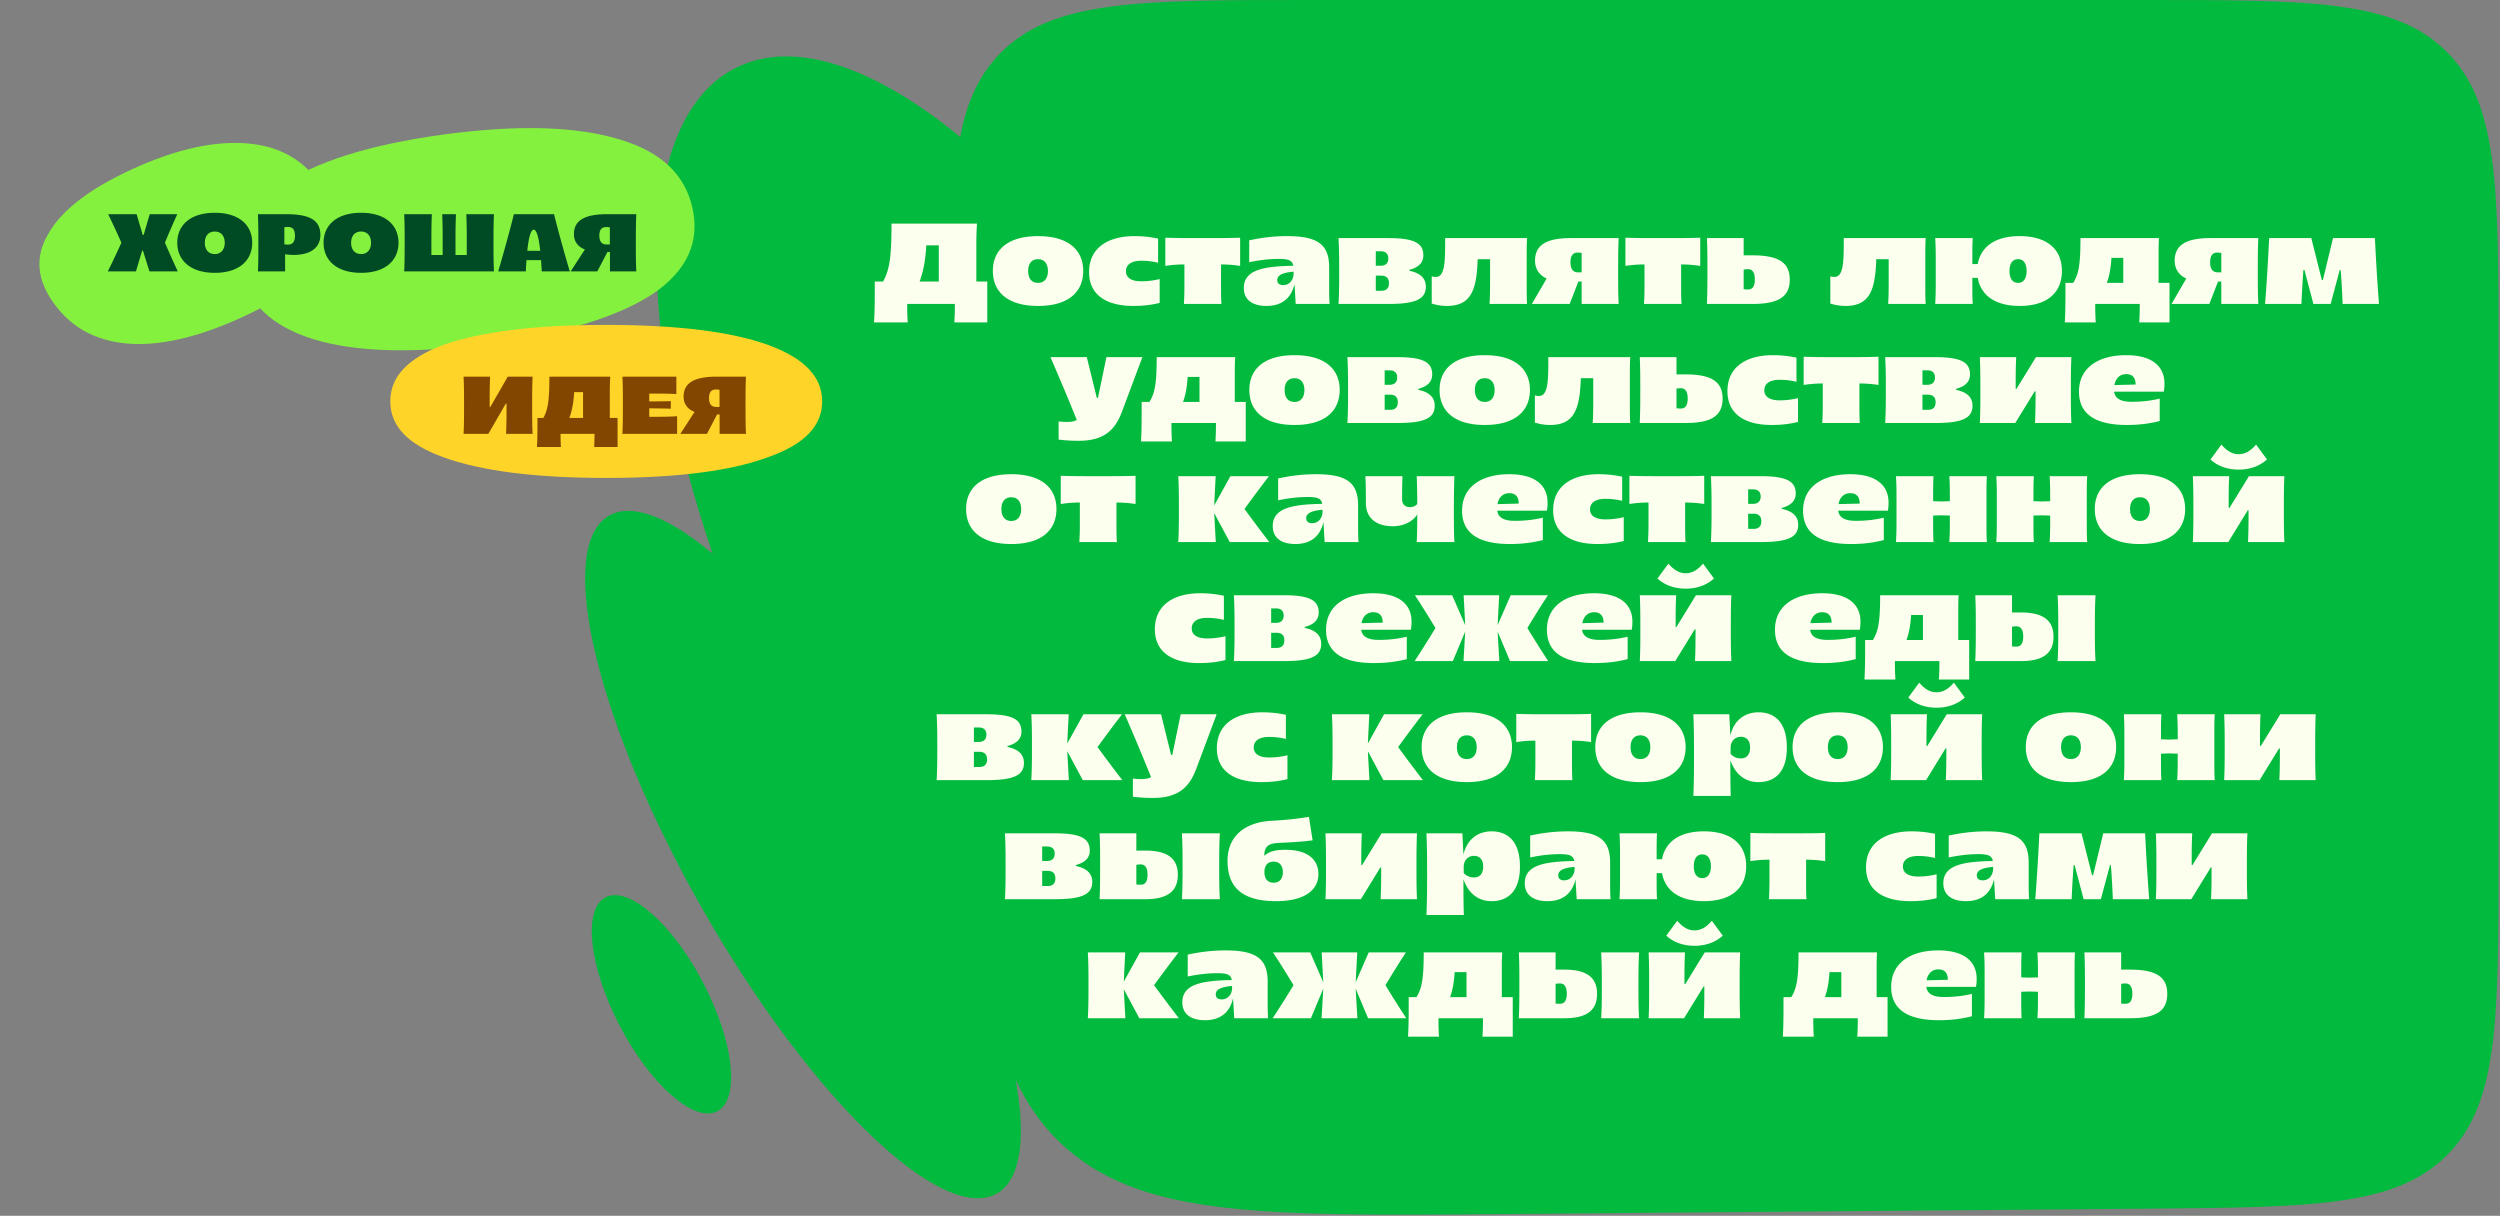
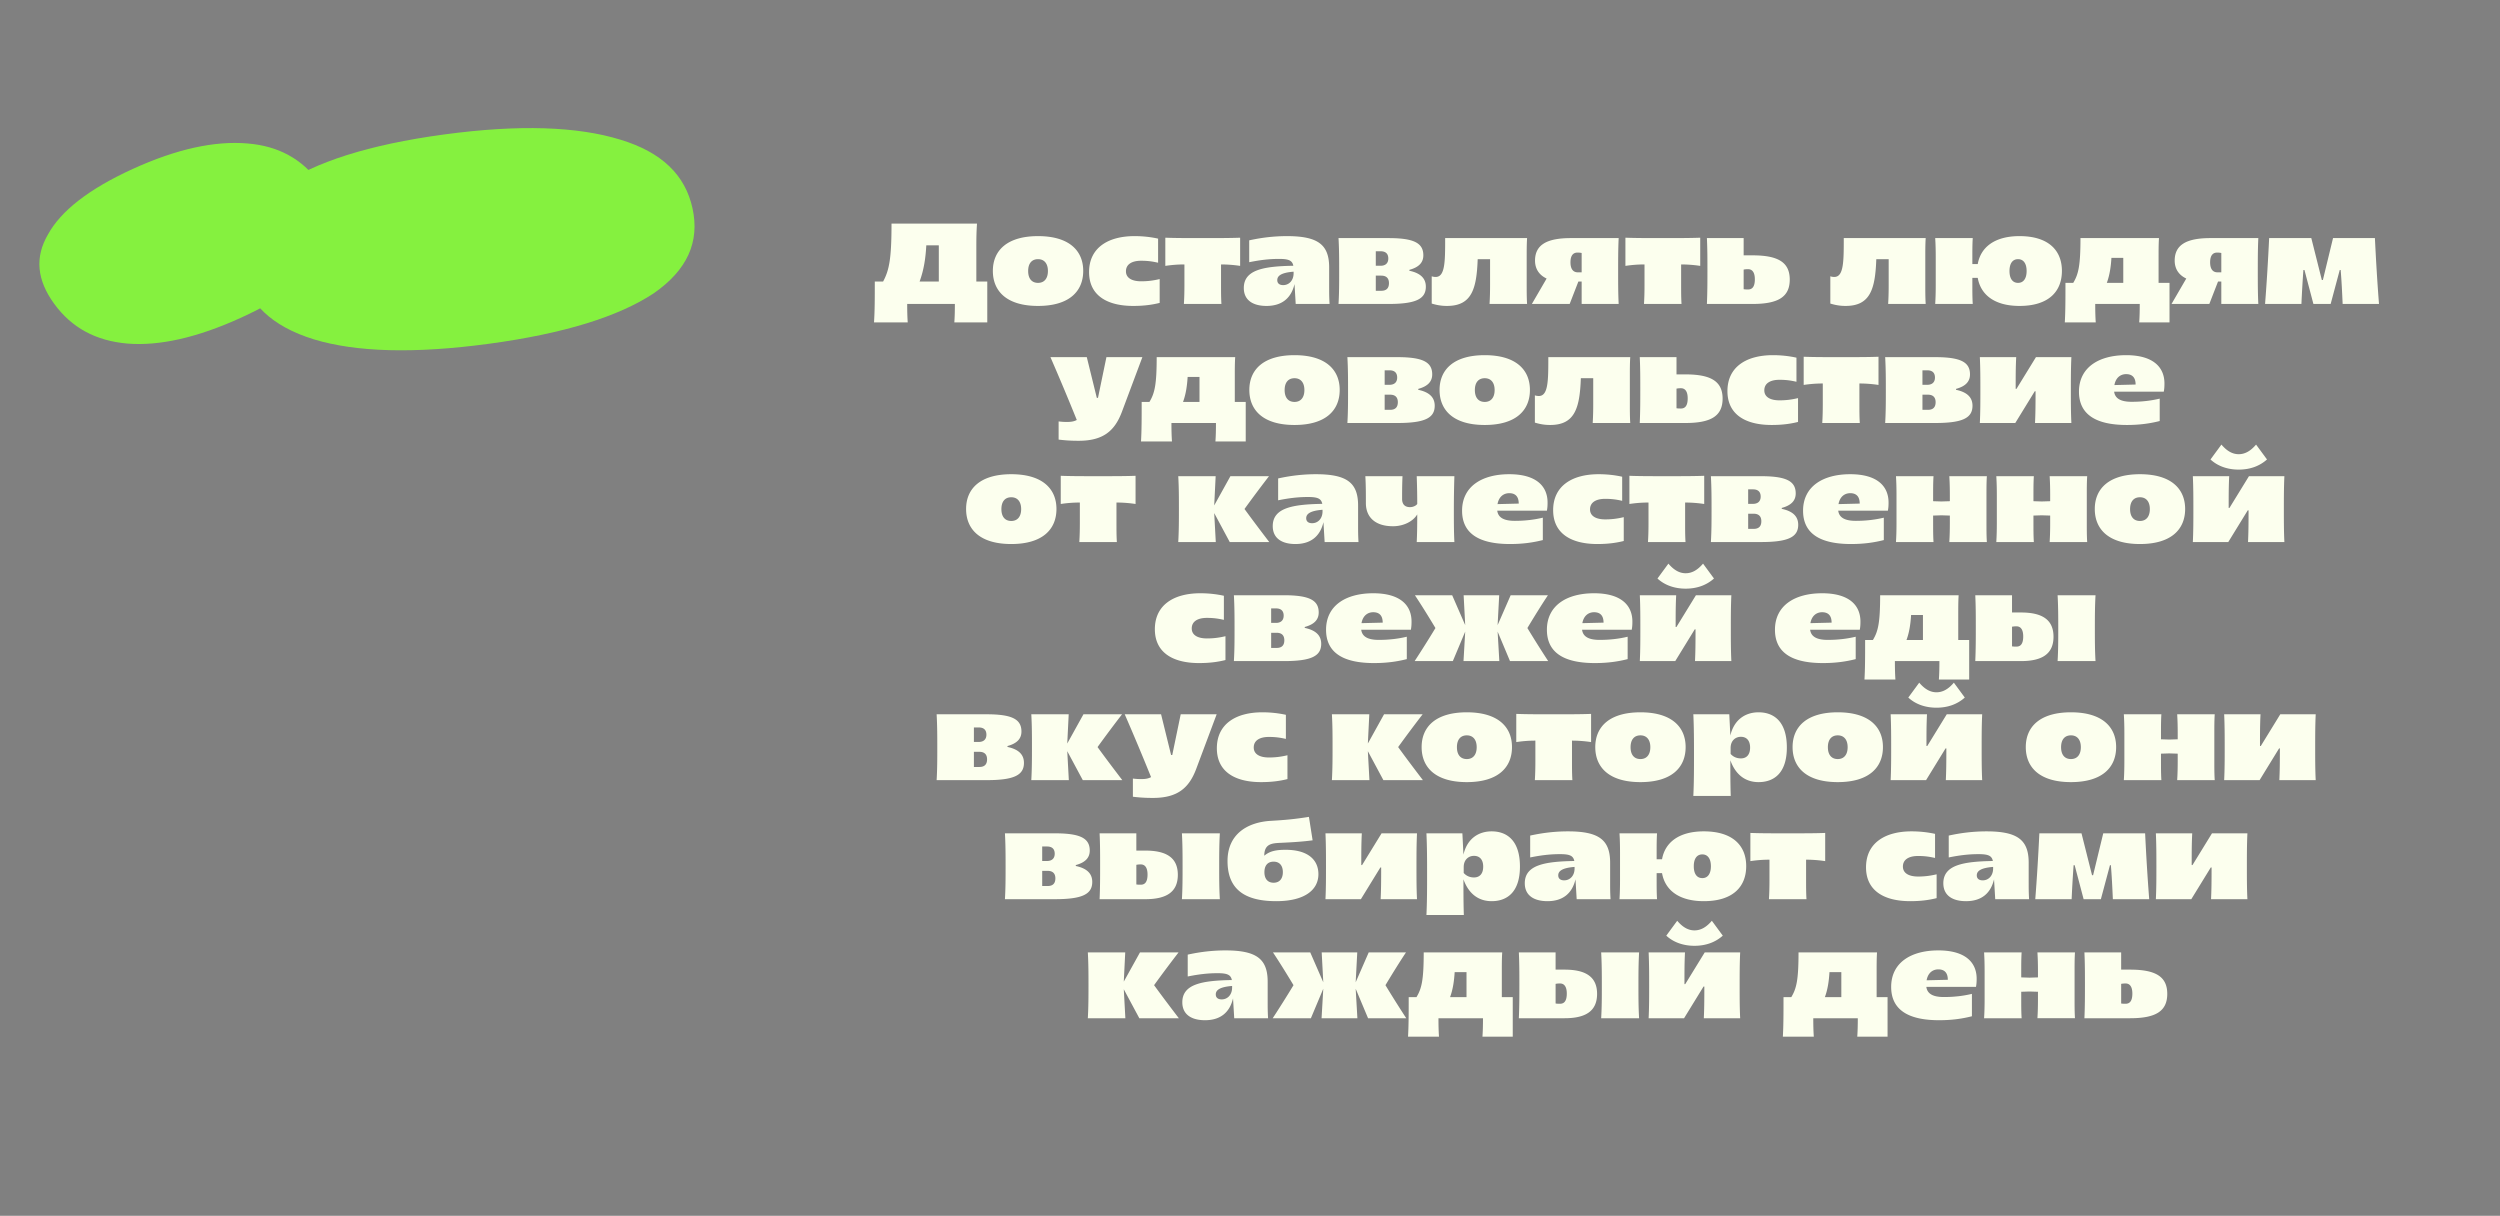
<svg xmlns="http://www.w3.org/2000/svg" width="987" height="480" fill="none">
  <rect width="100%" height="100%" fill="#808080" stroke="none" />
-   <path d="M846.785 0c65.825 0 98.738 0 119.188 20.45 20.449 20.448 20.449 53.361 20.449 119.187v197.915c0 65.325 0 97.989-20.244 118.402-20.244 20.413-52.907 20.685-118.23 21.23l-254.329 2.119c-96.219.802-144.329 1.203-175.06-28.18-7.381-7.056-13.089-15.191-17.553-24.811 4.17 23.002 2.058 39.467-7.417 44.888-21.634 12.379-73.451-37.495-115.737-111.396-42.287-73.901-59.029-143.845-37.396-156.224 9.189-5.258 23.823.716 40.86 14.992-31.596-93.075-29.817-172.175 9.193-191.783 22.995-11.558 54.86-.4 88.588 27.276 2.583-13.779 7.313-24.237 15.478-32.707C415.168 0 449.196 0 517.252 0h329.533zM239.076 354.277c9.072-4.741 26.307 10.319 38.495 33.637 12.188 23.318 14.715 46.065 5.644 50.807-9.072 4.741-26.307-10.318-38.495-33.636-12.189-23.318-14.715-46.066-5.644-50.808z" fill="#02BA3E" />
  <path d="M358.16 120c0 2.652.052 5.044.208 7.28h-13.312c.312-4.472.312-9.464.312-16.12h3.276c2.392-4.42 3.328-8.892 3.328-22.88h33.748c-.208 2.86-.26 5.772-.26 8.632v14.248h4.316v16.12h-13c.156-2.236.208-4.628.208-7.28H358.16zm4.888-8.84h7.592v-14.3h-4.94c-.26 4.784-.884 9.516-2.652 14.3zm46.768 9.62c-12.324 0-17.836-5.772-17.836-13.832 0-7.956 5.512-13.728 17.836-13.728 12.324 0 17.836 5.772 17.836 13.728 0 8.06-5.512 13.832-17.836 13.832zm0-9.1c2.444 0 3.9-1.716 3.9-4.68 0-2.964-1.456-4.68-3.9-4.68-2.496 0-3.9 1.716-3.9 4.68 0 2.964 1.404 4.68 3.9 4.68zm37.62 9.1c-10.764 0-17.472-4.42-17.472-13.364 0-9.62 7.54-14.196 17.94-14.196 3.38 0 6.448.364 9.308.988v9.516c-2.288-.52-4.108-.78-6.708-.78-3.64 0-5.98 1.404-5.98 4.16 0 2.756 2.548 3.952 5.98 3.952 2.496 0 4.732-.26 7.332-.884v9.412c-2.912.728-6.188 1.196-10.4 1.196zm19.965-.78c.156-2.496.208-4.94.208-7.436V104.4c-2.964 0-5.512.26-7.54.572V93.844c4.004.156 8.84.156 14.768.156 5.928 0 10.816 0 14.768-.156v11.128a50.701 50.701 0 00-7.54-.572v8.216c0 2.444 0 4.94.156 7.384h-14.82zm32.598.78c-5.304 0-8.944-2.236-8.944-7.072 0-7.228 7.852-8.58 19.552-8.788-.416-2.08-1.82-2.704-5.616-2.704-3.9 0-7.384.416-11.804 1.3v-8.632c4.94-1.092 9.88-1.664 14.924-1.664 12.324 0 16.64 3.432 16.64 12.376v7.072c0 3.38 0 4.316.156 7.332h-13.364l-.468-7.852c-1.352 5.772-5.2 8.632-11.076 8.632zm4.264-10.192c0 1.248.832 1.976 2.34 1.976 2.288 0 4.108-1.82 4.108-4.68v-.624c-4.628.364-6.448 1.508-6.448 3.328zM528.446 120c.26-4.212.26-8.476.26-12.688 0-4.42 0-8.84-.26-13.312h19.708c9.932 0 13.78 1.872 13.78 6.812 0 2.756-1.664 4.68-5.512 5.72v.364c4.68.988 6.5 3.224 6.5 6.292 0 4.94-4.108 6.812-14.768 6.812h-19.708zm16.9-5.2c1.976 0 3.016-.988 3.016-3.016 0-1.976-1.092-2.964-3.016-2.964h-2.184v5.98h2.184zm-.26-9.88c1.872 0 3.016-.988 3.016-2.86 0-1.924-1.092-2.86-3.016-2.86h-1.924v5.72h1.924zm26.189 15.86c-2.288 0-4.16-.364-6.032-.936V109.08c.468.156.936.26 1.56.26 3.744 0 3.744-6.136 3.744-15.34h32.344c-.156 2.444-.156 4.94-.156 7.384v11.232c0 2.444 0 4.94.156 7.384h-14.82c.156-2.496.208-4.94.208-7.436V102.32h-4.888c-.416 11.856-2.392 18.46-12.116 18.46zm39.332-10.816c-3.12-1.456-4.576-4.004-4.576-7.072 0-6.292 4.732-8.892 14.144-8.892h18.876c-.208 4.264-.208 8.84-.208 13.364 0 4.264 0 8.424.208 12.636h-14.612v-8.84h-1.3l-3.432 8.84h-14.924l5.824-10.036zm12.324-2.444h1.508v-7.644a7.536 7.536 0 00-1.664-.156c-1.508 0-2.756.936-2.756 3.848 0 2.808 1.196 3.952 2.912 3.952zM649.046 120c.156-2.496.208-4.94.208-7.436V104.4c-2.964 0-5.512.26-7.54.572V93.844c4.004.156 8.84.156 14.768.156 5.928 0 10.816 0 14.768-.156v11.128a50.701 50.701 0 00-7.54-.572v8.216c0 2.444 0 4.94.156 7.384h-14.82zm24.838 0c.208-4.628.208-8.892.208-13.364 0-4.264 0-8.424-.208-12.636h14.508v6.812h3.536c10.088 0 14.664 2.756 14.664 9.568 0 6.864-4.576 9.62-14.664 9.62h-18.044zm16.276-5.72c1.508 0 2.652-.936 2.652-4.004 0-2.912-1.144-4.004-2.652-4.004a8.94 8.94 0 00-1.768.156v7.748c.52.104 1.092.104 1.768.104zm38.486 6.5c-2.288 0-4.16-.364-6.032-.936V109.08c.468.156.936.26 1.56.26 3.744 0 3.744-6.136 3.744-15.34h32.344c-.156 2.444-.156 4.94-.156 7.384v11.232c0 2.444 0 4.94.156 7.384h-14.82c.156-2.496.208-4.94.208-7.436V102.32h-4.888c-.416 11.856-2.392 18.46-12.116 18.46zm68.654 0c-9.932 0-15.34-4.472-16.484-11.076h-2.132v2.912c0 2.444 0 4.94.156 7.384h-14.82c.156-2.496.208-4.94.208-7.436v-11.128c0-2.496-.052-4.94-.208-7.436h14.82c-.156 2.444-.156 4.94-.156 7.384v2.86h2.132c1.144-6.552 6.552-11.024 16.484-11.024 11.596 0 16.744 5.772 16.744 13.728 0 8.06-5.148 13.832-16.744 13.832zm-.572-9.1c2.132 0 3.38-1.716 3.38-4.68 0-2.964-1.248-4.68-3.38-4.68-2.184 0-3.38 1.716-3.38 4.68 0 2.964 1.196 4.68 3.38 4.68zm30.466 8.32c0 2.652.052 5.044.208 7.28h-12.22c.26-4.316.26-9.152.26-15.6h3.068c2.08-3.432 2.86-6.864 2.86-17.68h30.992c-.156 2.444-.156 4.94-.156 7.384v10.296h4.316v15.6h-11.96c.156-2.236.208-4.628.208-7.28h-17.576zm4.576-8.32h6.5v-9.88h-4.68c-.208 3.432-.676 6.812-1.82 9.88zm31.373-1.716c-3.12-1.456-4.576-4.004-4.576-7.072 0-6.292 4.732-8.892 14.144-8.892h18.876c-.208 4.264-.208 8.84-.208 13.364 0 4.264 0 8.424.208 12.636h-14.612v-8.84h-1.3l-3.432 8.84h-14.924l5.824-10.036zm12.324-2.444h1.508v-7.644a7.536 7.536 0 00-1.664-.156c-1.508 0-2.756.936-2.756 3.848 0 2.808 1.196 3.952 2.912 3.952zM894.249 120c.676-8.632 1.196-17.368 1.612-26h16.64l4.16 16.536h.416L921.081 94h16.536c.416 8.632.936 17.368 1.612 26h-14.352c-.208-4.784-.416-8.996-.78-13.416h-.364L920.145 120h-6.812l-3.536-13.416h-.416a481.61 481.61 0 00-.78 13.416h-14.352zm-468.406 54.02c-3.12 0-5.304-.156-7.904-.468v-7.176c1.248.156 2.184.208 3.276.208 1.716 0 2.86-.208 3.9-.78a1005.694 1005.694 0 00-10.4-24.804h14.352l3.952 16.068h.468L436.815 141h14.196l-8.06 21.528c-2.86 7.644-7.436 11.492-17.108 11.492zm36.64-7.02c0 2.652.052 5.044.208 7.28h-12.22c.26-4.316.26-9.152.26-15.6h3.068c2.08-3.432 2.86-6.864 2.86-17.68h30.992c-.156 2.444-.156 4.94-.156 7.384v10.296h4.316v15.6h-11.96c.156-2.236.208-4.628.208-7.28h-17.576zm4.576-8.32h6.5v-9.88h-4.68c-.208 3.432-.676 6.812-1.82 9.88zm44.015 9.1c-12.324 0-17.836-5.772-17.836-13.832 0-7.956 5.512-13.728 17.836-13.728 12.324 0 17.836 5.772 17.836 13.728 0 8.06-5.512 13.832-17.836 13.832zm0-9.1c2.444 0 3.9-1.716 3.9-4.68 0-2.964-1.456-4.68-3.9-4.68-2.496 0-3.9 1.716-3.9 4.68 0 2.964 1.404 4.68 3.9 4.68zM531.95 167c.26-4.212.26-8.476.26-12.688 0-4.42 0-8.84-.26-13.312h19.708c9.932 0 13.78 1.872 13.78 6.812 0 2.756-1.664 4.68-5.512 5.72v.364c4.68.988 6.5 3.224 6.5 6.292 0 4.94-4.108 6.812-14.768 6.812H531.95zm16.9-5.2c1.976 0 3.016-.988 3.016-3.016 0-1.976-1.092-2.964-3.016-2.964h-2.184v5.98h2.184zm-.26-9.88c1.872 0 3.016-.988 3.016-2.86 0-1.924-1.092-2.86-3.016-2.86h-1.924v5.72h1.924zm37.589 15.86c-12.324 0-17.836-5.772-17.836-13.832 0-7.956 5.512-13.728 17.836-13.728 12.324 0 17.836 5.772 17.836 13.728 0 8.06-5.512 13.832-17.836 13.832zm0-9.1c2.444 0 3.9-1.716 3.9-4.68 0-2.964-1.456-4.68-3.9-4.68-2.496 0-3.9 1.716-3.9 4.68 0 2.964 1.404 4.68 3.9 4.68zm25.823 9.1c-2.288 0-4.16-.364-6.032-.936V156.08c.468.156.936.26 1.56.26 3.744 0 3.744-6.136 3.744-15.34h32.344c-.156 2.444-.156 4.94-.156 7.384v11.232c0 2.444 0 4.94.156 7.384h-14.82c.156-2.496.208-4.94.208-7.436V149.32h-4.888c-.416 11.856-2.392 18.46-12.116 18.46zm35.374-.78c.208-4.628.208-8.892.208-13.364 0-4.264 0-8.424-.208-12.636h14.508v6.812h3.536c10.088 0 14.664 2.756 14.664 9.568 0 6.864-4.576 9.62-14.664 9.62h-18.044zm16.276-5.72c1.508 0 2.652-.936 2.652-4.004 0-2.912-1.144-4.004-2.652-4.004a8.94 8.94 0 00-1.768.156v7.748c.52.104 1.092.104 1.768.104zm35.812 6.5c-10.764 0-17.472-4.42-17.472-13.364 0-9.62 7.54-14.196 17.94-14.196 3.38 0 6.448.364 9.308.988v9.516c-2.288-.52-4.108-.78-6.708-.78-3.64 0-5.98 1.404-5.98 4.16 0 2.756 2.548 3.952 5.98 3.952 2.496 0 4.732-.26 7.332-.884v9.412c-2.912.728-6.188 1.196-10.4 1.196zm19.964-.78c.156-2.496.208-4.94.208-7.436V151.4c-2.964 0-5.512.26-7.54.572v-11.128c4.004.156 8.84.156 14.768.156 5.928 0 10.816 0 14.768-.156v11.128a50.701 50.701 0 00-7.54-.572v8.216c0 2.444 0 4.94.156 7.384h-14.82zm24.839 0c.26-4.212.26-8.476.26-12.688 0-4.42 0-8.84-.26-13.312h19.708c9.932 0 13.78 1.872 13.78 6.812 0 2.756-1.664 4.68-5.512 5.72v.364c4.68.988 6.5 3.224 6.5 6.292 0 4.94-4.108 6.812-14.768 6.812h-19.708zm16.9-5.2c1.976 0 3.016-.988 3.016-3.016 0-1.976-1.092-2.964-3.016-2.964h-2.184v5.98h2.184zm-.26-9.88c1.872 0 3.016-.988 3.016-2.86 0-1.924-1.092-2.86-3.016-2.86h-1.924v5.72h1.924zM781.642 167c.208-4.264.208-8.528.208-12.792 0-4.368 0-8.84-.208-13.208h14.352c-.208 4.16-.208 7.644-.208 12.532h.312L803.794 141h13.988c-.208 4.42-.208 8.892-.208 13.364 0 4.264 0 8.424.208 12.636H803.43c.156-3.432.208-6.344.208-12.532h-.312L795.63 167h-13.988zm58.063.78c-12.272 0-18.928-4.16-18.928-13.156 0-9.516 7.748-14.404 18.616-14.404 10.66 0 15.132 4.732 15.132 11.18 0 1.248-.052 2.08-.26 3.224h-19.604c.364 2.86 2.86 4.004 6.916 4.004 4.004 0 7.592-.416 11.076-1.248v8.84c-3.692.936-7.748 1.56-12.948 1.56zm-4.94-15.756l8.372-.208c0-2.912-1.456-4.108-3.744-4.108-2.028 0-4.056 1.196-4.628 4.316zM399.253 214.78c-12.324 0-17.836-5.772-17.836-13.832 0-7.956 5.512-13.728 17.836-13.728 12.324 0 17.836 5.772 17.836 13.728 0 8.06-5.512 13.832-17.836 13.832zm0-9.1c2.444 0 3.9-1.716 3.9-4.68 0-2.964-1.456-4.68-3.9-4.68-2.496 0-3.9 1.716-3.9 4.68 0 2.964 1.404 4.68 3.9 4.68zm26.863 8.32c.156-2.496.208-4.94.208-7.436V198.4c-2.964 0-5.512.26-7.54.572v-11.128c4.004.156 8.84.156 14.768.156 5.928 0 10.816 0 14.768-.156v11.128a50.701 50.701 0 00-7.54-.572v8.216c0 2.444 0 4.94.156 7.384h-14.82zm39.057 0c.26-4.368.26-8.684.26-13.104 0-4.264 0-8.58-.26-12.896h14.768l-.572 11.544L485.765 188h15.236a522.492 522.492 0 00-9.672 12.948c3.172 4.368 6.448 8.684 9.776 13.052h-15.6l-6.136-11.44.624 11.44h-14.82zm46.252.78c-5.304 0-8.944-2.236-8.944-7.072 0-7.228 7.852-8.58 19.552-8.788-.416-2.08-1.82-2.704-5.616-2.704-3.9 0-7.384.416-11.804 1.3v-8.632c4.94-1.092 9.88-1.664 14.924-1.664 12.324 0 16.64 3.432 16.64 12.376v7.072c0 3.38 0 4.316.156 7.332h-13.364l-.468-7.852c-1.352 5.772-5.2 8.632-11.076 8.632zm4.264-10.192c0 1.248.832 1.976 2.34 1.976 2.288 0 4.108-1.82 4.108-4.68v-.624c-4.628.364-6.448 1.508-6.448 3.328zM559.32 214c.156-3.016.208-6.396.208-10.92-1.768 2.964-5.668 4.68-9.568 4.68-6.812 0-10.712-3.38-10.712-9.152 0-3.432 0-7.124-.208-10.608h14.664c-.156 3.692-.156 6.5-.156 8.996 0 2.028 1.04 3.224 3.12 3.224 1.144 0 2.34-.52 2.86-1.248 0-3.068-.052-6.5-.208-10.972h14.872a411.037 411.037 0 00-.208 13.832c0 4.056 0 8.112.208 12.168H559.32zm36.838.78c-12.272 0-18.928-4.16-18.928-13.156 0-9.516 7.748-14.404 18.616-14.404 10.66 0 15.132 4.732 15.132 11.18 0 1.248-.052 2.08-.26 3.224h-19.604c.364 2.86 2.86 4.004 6.916 4.004 4.004 0 7.592-.416 11.076-1.248v8.84c-3.692.936-7.748 1.56-12.948 1.56zm-4.94-15.756l8.372-.208c0-2.912-1.456-4.108-3.744-4.108-2.028 0-4.056 1.196-4.628 4.316zm39.437 15.756c-10.764 0-17.472-4.42-17.472-13.364 0-9.62 7.54-14.196 17.94-14.196 3.38 0 6.448.364 9.308.988v9.516c-2.288-.52-4.108-.78-6.708-.78-3.64 0-5.98 1.404-5.98 4.16 0 2.756 2.548 3.952 5.98 3.952 2.496 0 4.732-.26 7.332-.884v9.412c-2.912.728-6.188 1.196-10.4 1.196zm19.965-.78c.156-2.496.208-4.94.208-7.436V198.4c-2.964 0-5.512.26-7.54.572v-11.128c4.004.156 8.84.156 14.768.156 5.928 0 10.816 0 14.768-.156v11.128a50.701 50.701 0 00-7.54-.572v8.216c0 2.444 0 4.94.156 7.384h-14.82zm24.838 0c.26-4.212.26-8.476.26-12.688 0-4.42 0-8.84-.26-13.312h19.708c9.932 0 13.78 1.872 13.78 6.812 0 2.756-1.664 4.68-5.512 5.72v.364c4.68.988 6.5 3.224 6.5 6.292 0 4.94-4.108 6.812-14.768 6.812h-19.708zm16.9-5.2c1.976 0 3.016-.988 3.016-3.016 0-1.976-1.092-2.964-3.016-2.964h-2.184v5.98h2.184zm-.26-9.88c1.872 0 3.016-.988 3.016-2.86 0-1.924-1.092-2.86-3.016-2.86h-1.924v5.72h1.924zm38.681 15.86c-12.272 0-18.928-4.16-18.928-13.156 0-9.516 7.748-14.404 18.616-14.404 10.66 0 15.132 4.732 15.132 11.18 0 1.248-.052 2.08-.26 3.224h-19.604c.364 2.86 2.86 4.004 6.916 4.004 4.004 0 7.592-.416 11.076-1.248v8.84c-3.692.936-7.748 1.56-12.948 1.56zm-4.94-15.756l8.372-.208c0-2.912-1.456-4.108-3.744-4.108-2.028 0-4.056 1.196-4.628 4.316zM769.592 214c.156-2.496.208-4.94.208-7.436v-3.016l-3.328-.104-3.276.104v3.068c0 2.444 0 4.94.156 7.384h-14.82c.156-2.496.208-4.94.208-7.436v-11.128c0-2.496-.052-4.94-.208-7.436h14.82c-.156 2.444-.156 4.94-.156 7.384v2.496l3.276.104 3.328-.104v-2.444c0-2.496-.052-4.94-.208-7.436h14.82c-.156 2.444-.156 4.94-.156 7.384v11.232c0 2.444 0 4.94.156 7.384h-14.82zm39.61 0c.156-2.496.208-4.94.208-7.436v-3.016l-3.328-.104-3.276.104v3.068c0 2.444 0 4.94.156 7.384h-14.82c.156-2.496.208-4.94.208-7.436v-11.128c0-2.496-.052-4.94-.208-7.436h14.82c-.156 2.444-.156 4.94-.156 7.384v2.496l3.276.104 3.328-.104v-2.444c0-2.496-.052-4.94-.208-7.436h14.82c-.156 2.444-.156 4.94-.156 7.384v11.232c0 2.444 0 4.94.156 7.384h-14.82zm35.657.78c-12.324 0-17.836-5.772-17.836-13.832 0-7.956 5.512-13.728 17.836-13.728 12.324 0 17.836 5.772 17.836 13.728 0 8.06-5.512 13.832-17.836 13.832zm0-9.1c2.444 0 3.9-1.716 3.9-4.68 0-2.964-1.456-4.68-3.9-4.68-2.496 0-3.9 1.716-3.9 4.68 0 2.964 1.404 4.68 3.9 4.68zm20.876 8.32c.208-4.264.208-8.528.208-12.792 0-4.368 0-8.84-.208-13.208h14.352c-.208 4.16-.208 7.644-.208 12.532h.312L887.887 188h13.988c-.208 4.42-.208 8.892-.208 13.364 0 4.264 0 8.424.208 12.636h-14.352c.156-3.432.208-6.344.208-12.532h-.312L879.723 214h-13.988zm18.096-28.6c-4.368 0-8.268-1.352-11.128-4.004l4.316-5.876c2.08 2.444 4.264 3.796 6.812 3.796 2.6 0 4.784-1.352 6.864-3.796l4.316 5.876c-2.964 2.652-6.76 4.004-11.18 4.004zm-410.42 76.38c-10.764 0-17.472-4.42-17.472-13.364 0-9.62 7.54-14.196 17.94-14.196 3.38 0 6.448.364 9.308.988v9.516c-2.288-.52-4.108-.78-6.708-.78-3.64 0-5.98 1.404-5.98 4.16 0 2.756 2.548 3.952 5.98 3.952 2.496 0 4.732-.26 7.332-.884v9.412c-2.912.728-6.188 1.196-10.4 1.196zm13.725-.78c.26-4.212.26-8.476.26-12.688 0-4.42 0-8.84-.26-13.312h19.708c9.932 0 13.78 1.872 13.78 6.812 0 2.756-1.664 4.68-5.512 5.72v.364c4.68.988 6.5 3.224 6.5 6.292 0 4.94-4.108 6.812-14.768 6.812h-19.708zm16.9-5.2c1.976 0 3.016-.988 3.016-3.016 0-1.976-1.092-2.964-3.016-2.964h-2.184v5.98h2.184zm-.26-9.88c1.872 0 3.016-.988 3.016-2.86 0-1.924-1.092-2.86-3.016-2.86h-1.924v5.72h1.924zm38.681 15.86c-12.272 0-18.928-4.16-18.928-13.156 0-9.516 7.748-14.404 18.616-14.404 10.66 0 15.132 4.732 15.132 11.18 0 1.248-.052 2.08-.26 3.224h-19.604c.364 2.86 2.86 4.004 6.916 4.004 4.004 0 7.592-.416 11.076-1.248v8.84c-3.692.936-7.748 1.56-12.948 1.56zm-4.94-15.756l8.372-.208c0-2.912-1.456-4.108-3.744-4.108-2.028 0-4.056 1.196-4.628 4.316zM596.148 261l-4.888-11.648.676 11.648h-14.144l.676-11.648L573.58 261H558.5a450.435 450.435 0 008.216-13.052c-2.6-4.316-5.252-8.632-8.112-12.948h14.716l5.148 11.804-.624-11.804h14.04l-.624 11.804L596.408 235h14.716c-2.86 4.316-5.512 8.632-8.112 12.948A450.435 450.435 0 00611.228 261h-15.08zm33.5.78c-12.272 0-18.928-4.16-18.928-13.156 0-9.516 7.748-14.404 18.616-14.404 10.66 0 15.132 4.732 15.132 11.18 0 1.248-.052 2.08-.26 3.224h-19.604c.364 2.86 2.86 4.004 6.916 4.004 4.004 0 7.592-.416 11.076-1.248v8.84c-3.692.936-7.748 1.56-12.948 1.56zm-4.94-15.756l8.372-.208c0-2.912-1.456-4.108-3.744-4.108-2.028 0-4.056 1.196-4.628 4.316zM647.401 261c.208-4.264.208-8.528.208-12.792 0-4.368 0-8.84-.208-13.208h14.352c-.208 4.16-.208 7.644-.208 12.532h.312L669.553 235h13.988c-.208 4.42-.208 8.892-.208 13.364 0 4.264 0 8.424.208 12.636h-14.352c.156-3.432.208-6.344.208-12.532h-.312L661.389 261h-13.988zm18.096-28.6c-4.368 0-8.268-1.352-11.128-4.004l4.316-5.876c2.08 2.444 4.264 3.796 6.812 3.796 2.6 0 4.784-1.352 6.864-3.796l4.316 5.876c-2.964 2.652-6.76 4.004-11.18 4.004zm54.186 29.38c-12.272 0-18.928-4.16-18.928-13.156 0-9.516 7.748-14.404 18.616-14.404 10.66 0 15.132 4.732 15.132 11.18 0 1.248-.052 2.08-.26 3.224h-19.604c.364 2.86 2.86 4.004 6.916 4.004 4.004 0 7.592-.416 11.076-1.248v8.84c-3.692.936-7.748 1.56-12.948 1.56zm-4.94-15.756l8.372-.208c0-2.912-1.456-4.108-3.744-4.108-2.028 0-4.056 1.196-4.628 4.316zM748.103 261c0 2.652.052 5.044.208 7.28h-12.22c.26-4.316.26-9.152.26-15.6h3.068c2.08-3.432 2.86-6.864 2.86-17.68h30.992c-.156 2.444-.156 4.94-.156 7.384v10.296h4.316v15.6h-11.96c.156-2.236.208-4.628.208-7.28h-17.576zm4.576-8.32h6.5v-9.88h-4.68c-.208 3.432-.676 6.812-1.82 9.88zm27.16 8.32c.208-4.628.208-8.892.208-13.364 0-4.264 0-8.424-.208-12.636h14.508v6.812h3.536c8.268 0 12.844 2.756 12.844 9.568 0 6.864-4.576 9.62-12.844 9.62h-18.044zm16.276-5.72c1.508 0 2.652-.936 2.652-4.004 0-2.912-1.144-4.004-2.652-4.004a8.94 8.94 0 00-1.768.156v7.748c.52.104 1.092.104 1.768.104zm16.224 5.72c.26-4.212.26-8.476.26-12.688 0-4.42 0-8.84-.26-13.312h14.976c-.26 4.472-.26 8.892-.26 13.312 0 4.212 0 8.476.26 12.688h-14.976zM369.78 308c.26-4.212.26-8.476.26-12.688 0-4.42 0-8.84-.26-13.312h19.708c9.932 0 13.78 1.872 13.78 6.812 0 2.756-1.664 4.68-5.512 5.72v.364c4.68.988 6.5 3.224 6.5 6.292 0 4.94-4.108 6.812-14.768 6.812H369.78zm16.9-5.2c1.976 0 3.016-.988 3.016-3.016 0-1.976-1.092-2.964-3.016-2.964h-2.184v5.98h2.184zm-.26-9.88c1.872 0 3.016-.988 3.016-2.86 0-1.924-1.092-2.86-3.016-2.86h-1.924v5.72h1.924zM407.155 308c.26-4.368.26-8.684.26-13.104 0-4.264 0-8.58-.26-12.896h14.768l-.572 11.544L427.747 282h15.236a522.492 522.492 0 00-9.672 12.948c3.172 4.368 6.448 8.684 9.776 13.052h-15.6l-6.136-11.44.624 11.44h-14.82zm48.014 7.02c-3.12 0-5.304-.156-7.904-.468v-7.176c1.248.156 2.184.208 3.276.208 1.716 0 2.86-.208 3.9-.78a1005.694 1005.694 0 00-10.4-24.804h14.352l3.952 16.068h.468L466.141 282h14.196l-8.06 21.528c-2.86 7.644-7.436 11.492-17.108 11.492zm42.718-6.24c-10.764 0-17.472-4.42-17.472-13.364 0-9.62 7.54-14.196 17.94-14.196 3.38 0 6.448.364 9.308.988v9.516c-2.288-.52-4.108-.78-6.708-.78-3.64 0-5.98 1.404-5.98 4.16 0 2.756 2.548 3.952 5.98 3.952 2.496 0 4.732-.26 7.332-.884v9.412c-2.912.728-6.188 1.196-10.4 1.196zm27.944-.78c.26-4.368.26-8.684.26-13.104 0-4.264 0-8.58-.26-12.896h14.768l-.572 11.544L546.423 282h15.236a522.492 522.492 0 00-9.672 12.948c3.172 4.368 6.448 8.684 9.776 13.052h-15.6l-6.136-11.44.624 11.44h-14.82zm53.264.78c-12.324 0-17.836-5.772-17.836-13.832 0-7.956 5.512-13.728 17.836-13.728 12.324 0 17.836 5.772 17.836 13.728 0 8.06-5.512 13.832-17.836 13.832zm0-9.1c2.444 0 3.9-1.716 3.9-4.68 0-2.964-1.456-4.68-3.9-4.68-2.496 0-3.9 1.716-3.9 4.68 0 2.964 1.404 4.68 3.9 4.68zm26.863 8.32c.156-2.496.208-4.94.208-7.436V292.4c-2.964 0-5.512.26-7.54.572v-11.128c4.004.156 8.84.156 14.768.156 5.928 0 10.816 0 14.768-.156v11.128a50.701 50.701 0 00-7.54-.572v8.216c0 2.444 0 4.94.156 7.384h-14.82zm41.692.78c-12.324 0-17.836-5.772-17.836-13.832 0-7.956 5.512-13.728 17.836-13.728 12.324 0 17.836 5.772 17.836 13.728 0 8.06-5.512 13.832-17.836 13.832zm0-9.1c2.444 0 3.9-1.716 3.9-4.68 0-2.964-1.456-4.68-3.9-4.68-2.496 0-3.9 1.716-3.9 4.68 0 2.964 1.404 4.68 3.9 4.68zm20.876 14.56c.26-5.304.26-10.712.26-16.068 0-5.408 0-10.764-.26-16.172h14.196l.416 8.424c1.508-6.552 6.188-9.204 11.128-9.204 6.084 0 11.18 3.64 11.18 13.884 0 10.14-5.096 13.676-11.18 13.676-4.836 0-8.944-2.548-11.128-8.632 0 4.68 0 9.36.156 14.092h-14.768zm18.772-14.82c2.184 0 3.64-1.404 3.64-4.264 0-2.912-1.508-4.264-3.64-4.264-2.184 0-4.056 1.56-4.056 4.42v2.34c1.04 1.144 2.392 1.768 4.056 1.768zm38.25 9.36c-12.324 0-17.836-5.772-17.836-13.832 0-7.956 5.512-13.728 17.836-13.728 12.324 0 17.836 5.772 17.836 13.728 0 8.06-5.512 13.832-17.836 13.832zm0-9.1c2.444 0 3.9-1.716 3.9-4.68 0-2.964-1.456-4.68-3.9-4.68-2.496 0-3.9 1.716-3.9 4.68 0 2.964 1.404 4.68 3.9 4.68zm20.877 8.32c.208-4.264.208-8.528.208-12.792 0-4.368 0-8.84-.208-13.208h14.352c-.208 4.16-.208 7.644-.208 12.532h.312L768.577 282h13.988c-.208 4.42-.208 8.892-.208 13.364 0 4.264 0 8.424.208 12.636h-14.352c.156-3.432.208-6.344.208-12.532h-.312L760.413 308h-13.988zm18.096-28.6c-4.368 0-8.268-1.352-11.128-4.004l4.316-5.876c2.08 2.444 4.264 3.796 6.812 3.796 2.6 0 4.784-1.352 6.864-3.796l4.316 5.876c-2.964 2.652-6.76 4.004-11.18 4.004zm53.094 29.38c-12.324 0-17.836-5.772-17.836-13.832 0-7.956 5.512-13.728 17.836-13.728 12.324 0 17.836 5.772 17.836 13.728 0 8.06-5.512 13.832-17.836 13.832zm0-9.1c2.444 0 3.9-1.716 3.9-4.68 0-2.964-1.456-4.68-3.9-4.68-2.496 0-3.9 1.716-3.9 4.68 0 2.964 1.404 4.68 3.9 4.68zm41.936 8.32c.156-2.496.208-4.94.208-7.436v-3.016l-3.328-.104-3.276.104v3.068c0 2.444 0 4.94.156 7.384h-14.82c.156-2.496.208-4.94.208-7.436v-11.128c0-2.496-.052-4.94-.208-7.436h14.82c-.156 2.444-.156 4.94-.156 7.384v2.496l3.276.104 3.328-.104v-2.444c0-2.496-.052-4.94-.208-7.436h14.82c-.156 2.444-.156 4.94-.156 7.384v11.232c0 2.444 0 4.94.156 7.384h-14.82zm18.55 0c.208-4.264.208-8.528.208-12.792 0-4.368 0-8.84-.208-13.208h14.352c-.208 4.16-.208 7.644-.208 12.532h.312L900.253 282h13.988c-.208 4.42-.208 8.892-.208 13.364 0 4.264 0 8.424.208 12.636h-14.352c.156-3.432.208-6.344.208-12.532h-.312L892.089 308h-13.988zm-481.356 47c.26-4.212.26-8.476.26-12.688 0-4.42 0-8.84-.26-13.312h19.708c9.932 0 13.78 1.872 13.78 6.812 0 2.756-1.664 4.68-5.512 5.72v.364c4.68.988 6.5 3.224 6.5 6.292 0 4.94-4.108 6.812-14.768 6.812h-19.708zm16.9-5.2c1.976 0 3.016-.988 3.016-3.016 0-1.976-1.092-2.964-3.016-2.964h-2.184v5.98h2.184zm-.26-9.88c1.872 0 3.016-.988 3.016-2.86 0-1.924-1.092-2.86-3.016-2.86h-1.924v5.72h1.924zM434.12 355c.208-4.628.208-8.892.208-13.364 0-4.264 0-8.424-.208-12.636h14.508v6.812h3.536c8.268 0 12.844 2.756 12.844 9.568 0 6.864-4.576 9.62-12.844 9.62H434.12zm16.276-5.72c1.508 0 2.652-.936 2.652-4.004 0-2.912-1.144-4.004-2.652-4.004a8.94 8.94 0 00-1.768.156v7.748c.52.104 1.092.104 1.768.104zM466.62 355c.26-4.212.26-8.476.26-12.688 0-4.42 0-8.84-.26-13.312h14.976c-.26 4.472-.26 8.892-.26 13.312 0 4.212 0 8.476.26 12.688H466.62zm37.25.78c-12.48 0-19.24-4.68-19.24-15.86 0-10.504 7.696-15.34 17.212-15.86 5.46-.312 9.412-.676 14.924-1.56l1.456 9.256c-3.744.52-7.956.78-12.532.988-3.536.156-6.552.364-6.552 5.096 2.132-1.82 4.628-2.34 8.424-2.34 8.944 0 12.948 4.056 12.948 9.62 0 6.24-5.46 10.66-16.64 10.66zm-1.04-7.28c2.288 0 3.64-1.56 3.64-4.16 0-2.652-1.352-4.16-3.64-4.16-2.34 0-3.64 1.508-3.64 4.16 0 2.6 1.3 4.16 3.64 4.16zm20.462 6.5c.208-4.264.208-8.528.208-12.792 0-4.368 0-8.84-.208-13.208h14.352c-.208 4.16-.208 7.644-.208 12.532h.312L545.444 329h13.988c-.208 4.42-.208 8.892-.208 13.364 0 4.264 0 8.424.208 12.636H545.08c.156-3.432.208-6.344.208-12.532h-.312L537.28 355h-13.988zm39.863 6.24c.26-5.304.26-10.712.26-16.068 0-5.408 0-10.764-.26-16.172h14.196l.416 8.424c1.508-6.552 6.188-9.204 11.128-9.204 6.084 0 11.18 3.64 11.18 13.884 0 10.14-5.096 13.676-11.18 13.676-4.836 0-8.944-2.548-11.128-8.632 0 4.68 0 9.36.156 14.092h-14.768zm18.772-14.82c2.184 0 3.64-1.404 3.64-4.264 0-2.912-1.508-4.264-3.64-4.264-2.184 0-4.056 1.56-4.056 4.42v2.34c1.04 1.144 2.392 1.768 4.056 1.768zm29.004 9.36c-5.304 0-8.944-2.236-8.944-7.072 0-7.228 7.852-8.58 19.552-8.788-.416-2.08-1.82-2.704-5.616-2.704-3.9 0-7.384.416-11.804 1.3v-8.632c4.94-1.092 9.88-1.664 14.924-1.664 12.324 0 16.64 3.432 16.64 12.376v7.072c0 3.38 0 4.316.156 7.332h-13.364l-.468-7.852c-1.352 5.772-5.2 8.632-11.076 8.632zm4.264-10.192c0 1.248.832 1.976 2.34 1.976 2.288 0 4.108-1.82 4.108-4.68v-.624c-4.628.364-6.448 1.508-6.448 3.328zm57.463 10.192c-9.932 0-15.34-4.472-16.484-11.076h-2.132v2.912c0 2.444 0 4.94.156 7.384h-14.82c.156-2.496.208-4.94.208-7.436v-11.128c0-2.496-.052-4.94-.208-7.436h14.82c-.156 2.444-.156 4.94-.156 7.384v2.86h2.132c1.144-6.552 6.552-11.024 16.484-11.024 11.596 0 16.744 5.772 16.744 13.728 0 8.06-5.148 13.832-16.744 13.832zm-.572-9.1c2.132 0 3.38-1.716 3.38-4.68 0-2.964-1.248-4.68-3.38-4.68-2.184 0-3.38 1.716-3.38 4.68 0 2.964 1.196 4.68 3.38 4.68zM698.38 355c.156-2.496.208-4.94.208-7.436V339.4c-2.964 0-5.512.26-7.54.572v-11.128c4.004.156 8.84.156 14.768.156 5.928 0 10.816 0 14.768-.156v11.128a50.701 50.701 0 00-7.54-.572v8.216c0 2.444 0 4.94.156 7.384h-14.82zm55.8.78c-10.764 0-17.472-4.42-17.472-13.364 0-9.62 7.54-14.196 17.94-14.196 3.38 0 6.448.364 9.308.988v9.516c-2.288-.52-4.108-.78-6.708-.78-3.64 0-5.98 1.404-5.98 4.16 0 2.756 2.548 3.952 5.98 3.952 2.496 0 4.732-.26 7.332-.884v9.412c-2.912.728-6.188 1.196-10.4 1.196zm21.993 0c-5.304 0-8.944-2.236-8.944-7.072 0-7.228 7.852-8.58 19.552-8.788-.416-2.08-1.82-2.704-5.616-2.704-3.9 0-7.384.416-11.804 1.3v-8.632c4.94-1.092 9.88-1.664 14.924-1.664 12.324 0 16.64 3.432 16.64 12.376v7.072c0 3.38 0 4.316.156 7.332h-13.364l-.468-7.852c-1.352 5.772-5.2 8.632-11.076 8.632zm4.264-10.192c0 1.248.832 1.976 2.34 1.976 2.288 0 4.108-1.82 4.108-4.68v-.624c-4.628.364-6.448 1.508-6.448 3.328zM803.528 355c.676-8.632 1.196-17.368 1.612-26h16.64l4.16 16.536h.416L830.36 329h16.536c.416 8.632.936 17.368 1.612 26h-14.352c-.208-4.784-.416-8.996-.78-13.416h-.364L829.424 355h-6.812l-3.536-13.416h-.416a481.61 481.61 0 00-.78 13.416h-14.352zm47.608 0c.208-4.264.208-8.528.208-12.792 0-4.368 0-8.84-.208-13.208h14.352c-.208 4.16-.208 7.644-.208 12.532h.312L873.288 329h13.988c-.208 4.42-.208 8.892-.208 13.364 0 4.264 0 8.424.208 12.636h-14.352c.156-3.432.208-6.344.208-12.532h-.312L865.124 355h-13.988zm-421.662 47c.26-4.368.26-8.684.26-13.104 0-4.264 0-8.58-.26-12.896h14.768l-.572 11.544L450.066 376h15.236a522.492 522.492 0 00-9.672 12.948c3.172 4.368 6.448 8.684 9.776 13.052h-15.6l-6.136-11.44.624 11.44h-14.82zm46.252.78c-5.304 0-8.944-2.236-8.944-7.072 0-7.228 7.852-8.58 19.552-8.788-.416-2.08-1.82-2.704-5.616-2.704-3.9 0-7.384.416-11.804 1.3v-8.632c4.94-1.092 9.88-1.664 14.924-1.664 12.324 0 16.64 3.432 16.64 12.376v7.072c0 3.38 0 4.316.156 7.332H487.27l-.468-7.852c-1.352 5.772-5.2 8.632-11.076 8.632zm4.264-10.192c0 1.248.832 1.976 2.34 1.976 2.288 0 4.108-1.82 4.108-4.68v-.624c-4.628.364-6.448 1.508-6.448 3.328zM540.111 402l-4.888-11.648.676 11.648h-14.144l.676-11.648L517.543 402h-15.08a450.435 450.435 0 008.216-13.052c-2.6-4.316-5.252-8.632-8.112-12.948h14.716l5.148 11.804-.624-11.804h14.04l-.624 11.804L540.371 376h14.716c-2.86 4.316-5.512 8.632-8.112 12.948A450.435 450.435 0 00555.191 402h-15.08zm27.794 0c0 2.652.052 5.044.208 7.28h-12.22c.26-4.316.26-9.152.26-15.6h3.068c2.08-3.432 2.86-6.864 2.86-17.68h30.992c-.156 2.444-.156 4.94-.156 7.384v10.296h4.316v15.6h-11.96c.156-2.236.208-4.628.208-7.28h-17.576zm4.576-8.32h6.5v-9.88h-4.68c-.208 3.432-.676 6.812-1.82 9.88zm27.161 8.32c.208-4.628.208-8.892.208-13.364 0-4.264 0-8.424-.208-12.636h14.508v6.812h3.536c8.268 0 12.844 2.756 12.844 9.568 0 6.864-4.576 9.62-12.844 9.62h-18.044zm16.276-5.72c1.508 0 2.652-.936 2.652-4.004 0-2.912-1.144-4.004-2.652-4.004a8.94 8.94 0 00-1.768.156v7.748c.52.104 1.092.104 1.768.104zm16.224 5.72c.26-4.212.26-8.476.26-12.688 0-4.42 0-8.84-.26-13.312h14.976c-.26 4.472-.26 8.892-.26 13.312 0 4.212 0 8.476.26 12.688h-14.976zm18.738 0c.208-4.264.208-8.528.208-12.792 0-4.368 0-8.84-.208-13.208h14.352c-.208 4.16-.208 7.644-.208 12.532h.312L673.032 376h13.988c-.208 4.42-.208 8.892-.208 13.364 0 4.264 0 8.424.208 12.636h-14.352c.156-3.432.208-6.344.208-12.532h-.312L664.868 402H650.88zm18.096-28.6c-4.368 0-8.268-1.352-11.128-4.004l4.316-5.876c2.08 2.444 4.264 3.796 6.812 3.796 2.6 0 4.784-1.352 6.864-3.796l4.316 5.876c-2.964 2.652-6.76 4.004-11.18 4.004zm46.906 28.6c0 2.652.052 5.044.208 7.28h-12.22c.26-4.316.26-9.152.26-15.6h3.068c2.08-3.432 2.86-6.864 2.86-17.68h30.992c-.156 2.444-.156 4.94-.156 7.384v10.296h4.316v15.6h-11.96c.156-2.236.208-4.628.208-7.28h-17.576zm4.576-8.32h6.5v-9.88h-4.68c-.208 3.432-.676 6.812-1.82 9.88zm45.106 9.1c-12.272 0-18.928-4.16-18.928-13.156 0-9.516 7.748-14.404 18.616-14.404 10.66 0 15.132 4.732 15.132 11.18 0 1.248-.052 2.08-.26 3.224H760.52c.364 2.86 2.86 4.004 6.916 4.004 4.004 0 7.592-.416 11.076-1.248v8.84c-3.692.936-7.748 1.56-12.948 1.56zm-4.94-15.756l8.372-.208c0-2.912-1.456-4.108-3.744-4.108-2.028 0-4.056 1.196-4.628 4.316zM804.377 402c.156-2.496.208-4.94.208-7.436v-3.016l-3.328-.104-3.276.104v3.068c0 2.444 0 4.94.156 7.384h-14.82c.156-2.496.208-4.94.208-7.436v-11.128c0-2.496-.052-4.94-.208-7.436h14.82c-.156 2.444-.156 4.94-.156 7.384v2.496l3.276.104 3.328-.104v-2.444c0-2.496-.052-4.94-.208-7.436h14.82c-.156 2.444-.156 4.94-.156 7.384v11.232c0 2.444 0 4.94.156 7.384h-14.82zm18.55 0c.208-4.628.208-8.892.208-13.364 0-4.264 0-8.424-.208-12.636h14.508v6.812h3.536c10.088 0 14.664 2.756 14.664 9.568 0 6.864-4.576 9.62-14.664 9.62h-18.044zm16.276-5.72c1.508 0 2.652-.936 2.652-4.004 0-2.912-1.144-4.004-2.652-4.004a8.94 8.94 0 00-1.768.156v7.748c.52.104 1.092.104 1.768.104z" fill="#FCFFEE" />
  <path d="M110.749 73.372c-13.573 8.99-18.701 19.908-15.833 33.135 2.869 13.232 12.343 22.319 29.019 27.474 16.593 5.03 39.532 5.748 69.187 1.727 29.629-4.018 51.128-10.754 64.988-19.922 13.207-9.191 18.181-20.23 15.308-33.482-2.875-13.26-12.211-22.223-28.466-27.154-16.972-5.244-40.1-6.066-69.741-2.047-29.648 4.02-51.001 10.916-64.462 20.269z" fill="#85F13F" />
  <path d="M18.926 92.597c-5.243 8.974-4.364 17.978 2.496 27.375 6.863 9.4 16.365 14.605 28.967 15.675 12.503.991 27.415-2.295 44.81-10.238 17.382-7.935 28.54-16.546 33.899-25.7 4.934-9.061 3.91-18.13-2.964-27.545-6.876-9.42-16.243-14.556-28.492-15.529-12.825-1.087-27.898 2.153-45.285 10.092-17.393 7.94-28.398 16.645-33.431 25.87z" fill="#85F13F" />
-   <path d="M42.556 107.155a312.963 312.963 0 005.37-11.332 342.145 342.145 0 00-5.222-11.258h11.221l2.444 8.222h.334l2.407-8.222h10.887a333.394 333.394 0 00-4.888 11.258 506.588 506.588 0 005.074 11.332H58.999l-2.556-8.184h-.333l-2.444 8.184h-11.11zm42.242.556c-9.814 0-14.813-5.074-14.813-11.888 0-6.777 4.999-11.813 14.813-11.813 9.813 0 14.776 5.036 14.776 11.813 0 6.814-4.963 11.888-14.776 11.888zm0-7.407c2.444 0 3.925-1.74 3.925-4.444 0-2.74-1.481-4.444-3.925-4.444-2.481 0-3.926 1.704-3.926 4.444 0 2.704 1.445 4.444 3.926 4.444zm17.021 6.851c.185-3.666.185-7.295.185-10.961 0-3.889 0-7.63-.185-11.629h11.11c9.369 0 13.554 2.333 13.554 8.222 0 4.74-3.555 7.851-10.48 7.851a22.17 22.17 0 01-3.444-.26v6.777h-10.74zm11.888-10.591c1.666 0 2.74-.926 2.74-3.481 0-2.63-1.074-3.481-2.777-3.481a8.04 8.04 0 00-1.408.11v6.74c.445.075.852.112 1.445.112zm28.846 11.147c-9.814 0-14.813-5.074-14.813-11.888 0-6.777 4.999-11.813 14.813-11.813 9.813 0 14.776 5.036 14.776 11.813 0 6.814-4.963 11.888-14.776 11.888zm0-7.407c2.444 0 3.925-1.74 3.925-4.444 0-2.74-1.481-4.444-3.925-4.444-2.481 0-3.926 1.704-3.926 4.444 0 2.704 1.445 4.444 3.926 4.444zm17.021 6.851c.185-3.851.185-7.74.185-11.591 0-3.703 0-7.332-.185-10.999h10.925c-.185 3.667-.185 7.37-.185 11.036v5.074h4.444v-4.926c0-3.74 0-7.48-.185-11.184h5.443c-.185 3.704-.185 7.444-.185 11.11v5h4.444v-5.074c0-3.74 0-7.332-.185-11.036h10.925c-.186 3.704-.186 7.407-.186 11.11 0 3.815 0 7.666.186 11.48h-35.441zm37.118 0c2.185-7.517 4.333-15.072 6.185-22.59h15.85c1.888 7.518 3.999 15.073 6.221 22.59h-11.073l-.259-4.444h-5.777l-.259 4.444h-10.888zm11.48-8.147h5.111c-.63-5.814-1.556-8.332-2.556-8.332-1.036 0-1.962 2.518-2.555 8.332zm43.041 8.147h-10.406V99.49h-1l-3.999 7.665h-10.517l5.629-8.665c-2.815-1.074-4.333-3.222-4.333-6 0-5.518 4.258-7.925 13.183-7.925h11.443c-.185 3.704-.185 7.703-.185 11.592 0 3.703 0 7.332.185 10.998zM240.77 89.75a7.88 7.88 0 00-1.444-.111c-1.629 0-2.703.852-2.703 3.37 0 2.481 1.036 3.518 2.851 3.518h1.296V89.75z" fill="#004A24" />
-   <path d="M303.235 180.496c14.404-5.081 21.359-12.344 21.359-22.018 0-9.678-6.963-17.047-21.4-22.317-14.386-5.172-35.527-7.892-63.854-7.892-28.302 0-49.606 2.715-64.312 7.893-14.105 5.258-20.941 12.622-20.941 22.316 0 9.697 6.859 16.965 20.951 22.035 14.694 5.362 35.99 8.174 64.302 8.174 28.321 0 49.522-2.842 63.895-8.191z" fill="#FFD428" />
-   <path d="M183.021 171.287c.185-3.703.185-7.406.185-11.11 0-3.814 0-7.665-.185-11.48h10.48c-.185 4-.185 7.259-.185 11.925h.296l6.851-11.925h9.814c-.185 3.852-.185 7.74-.185 11.628 0 3.667 0 7.296.185 10.962h-10.481c.149-3.296.186-5.999.186-11.924h-.297l-6.888 11.924h-9.776zm38.286 0c0 1.889.037 3.592.148 5.185h-9.48c.222-3.185.222-6.74.222-11.48h2.333c1.704-3.148 2.37-6.333 2.37-16.295h24.034c-.148 2.037-.185 4.111-.185 6.148v10.147h3.074v11.48h-9.258c.111-1.593.148-3.296.148-5.185h-13.406zm3.481-6.295h5.407v-10.184h-3.518c-.185 3.407-.63 6.777-1.889 10.184zm20.942 6.295c.186-3.962.186-7.888.186-11.85 0-3.593 0-7.185-.186-10.74h21.294v6.888c-2.777-.185-5.407-.185-8.332-.185h-2.37v3.074c2.629 0 5.999-.037 8.517-.111v2.999a318.582 318.582 0 00-8.517-.148v3.333h2.481c2.888 0 5.74-.037 8.517-.222v6.962h-21.59zm48.784 0h-10.406v-7.666h-1l-3.999 7.666h-10.518l5.629-8.666c-2.814-1.073-4.332-3.221-4.332-5.999 0-5.518 4.258-7.925 13.183-7.925h11.443c-.185 3.703-.185 7.703-.185 11.591 0 3.704 0 7.333.185 10.999zm-10.443-17.405a7.897 7.897 0 00-1.444-.111c-1.63 0-2.704.851-2.704 3.37 0 2.481 1.037 3.518 2.852 3.518h1.296v-6.777z" fill="#834601" />
</svg>